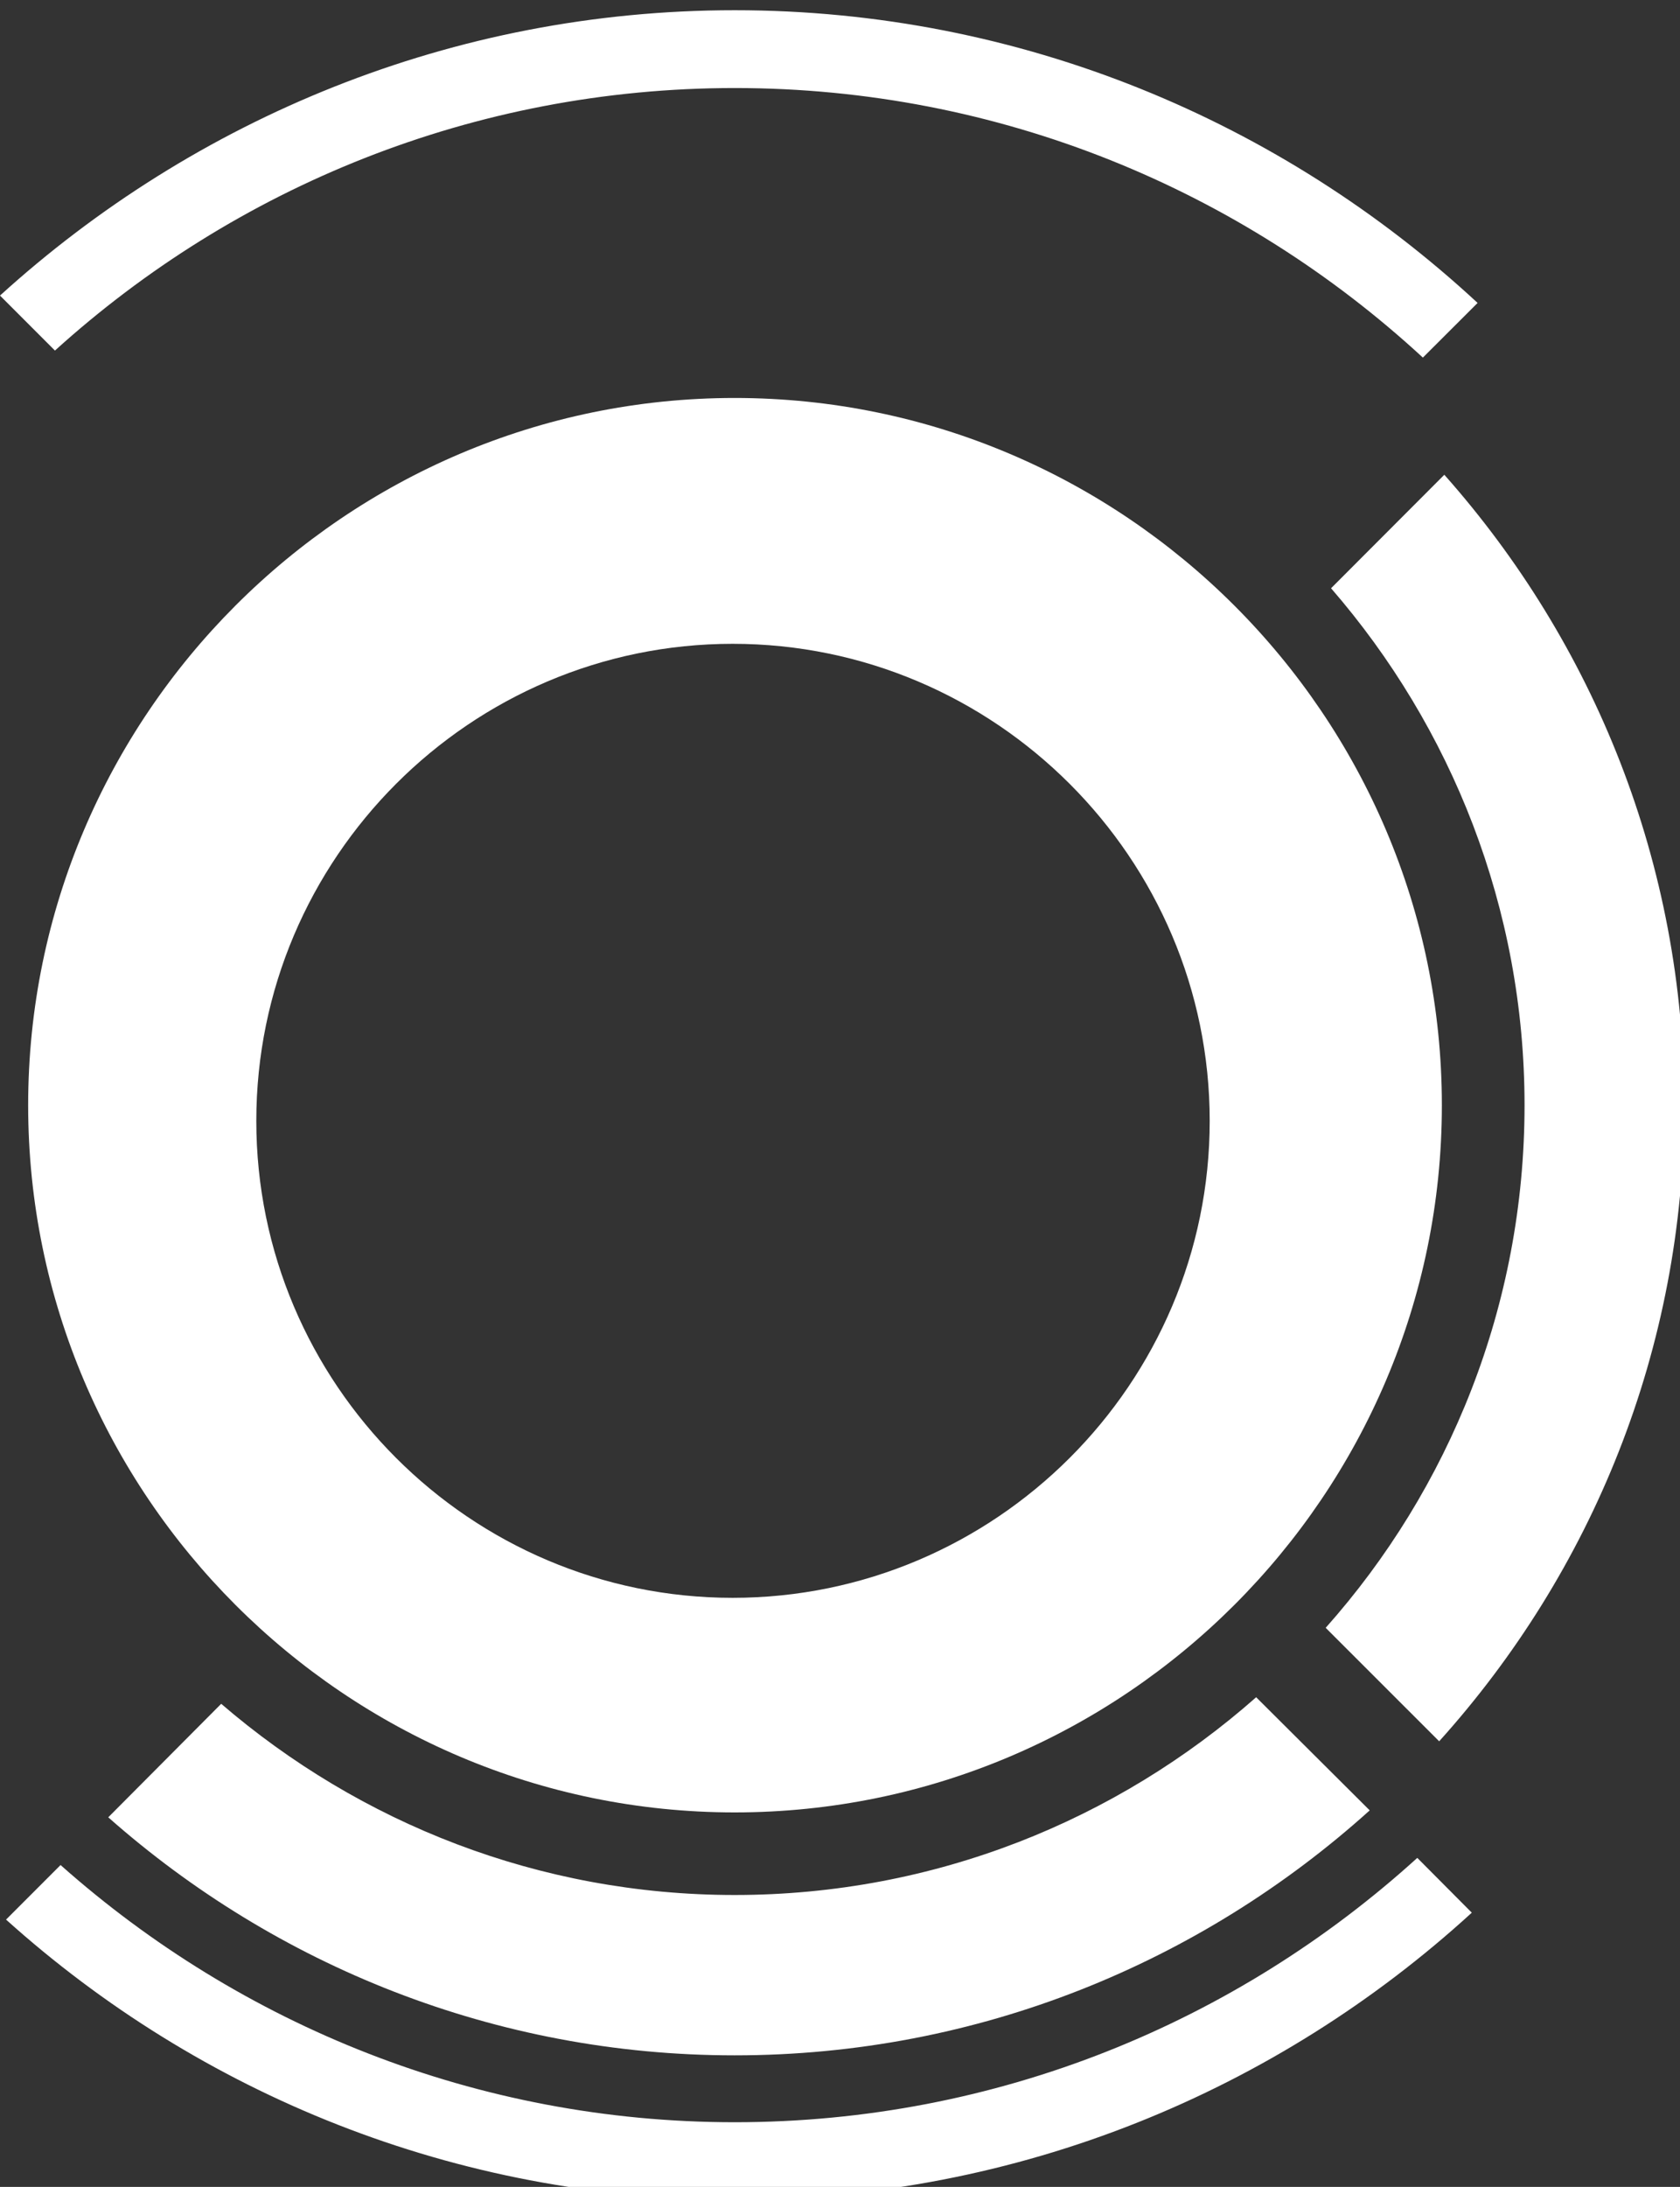
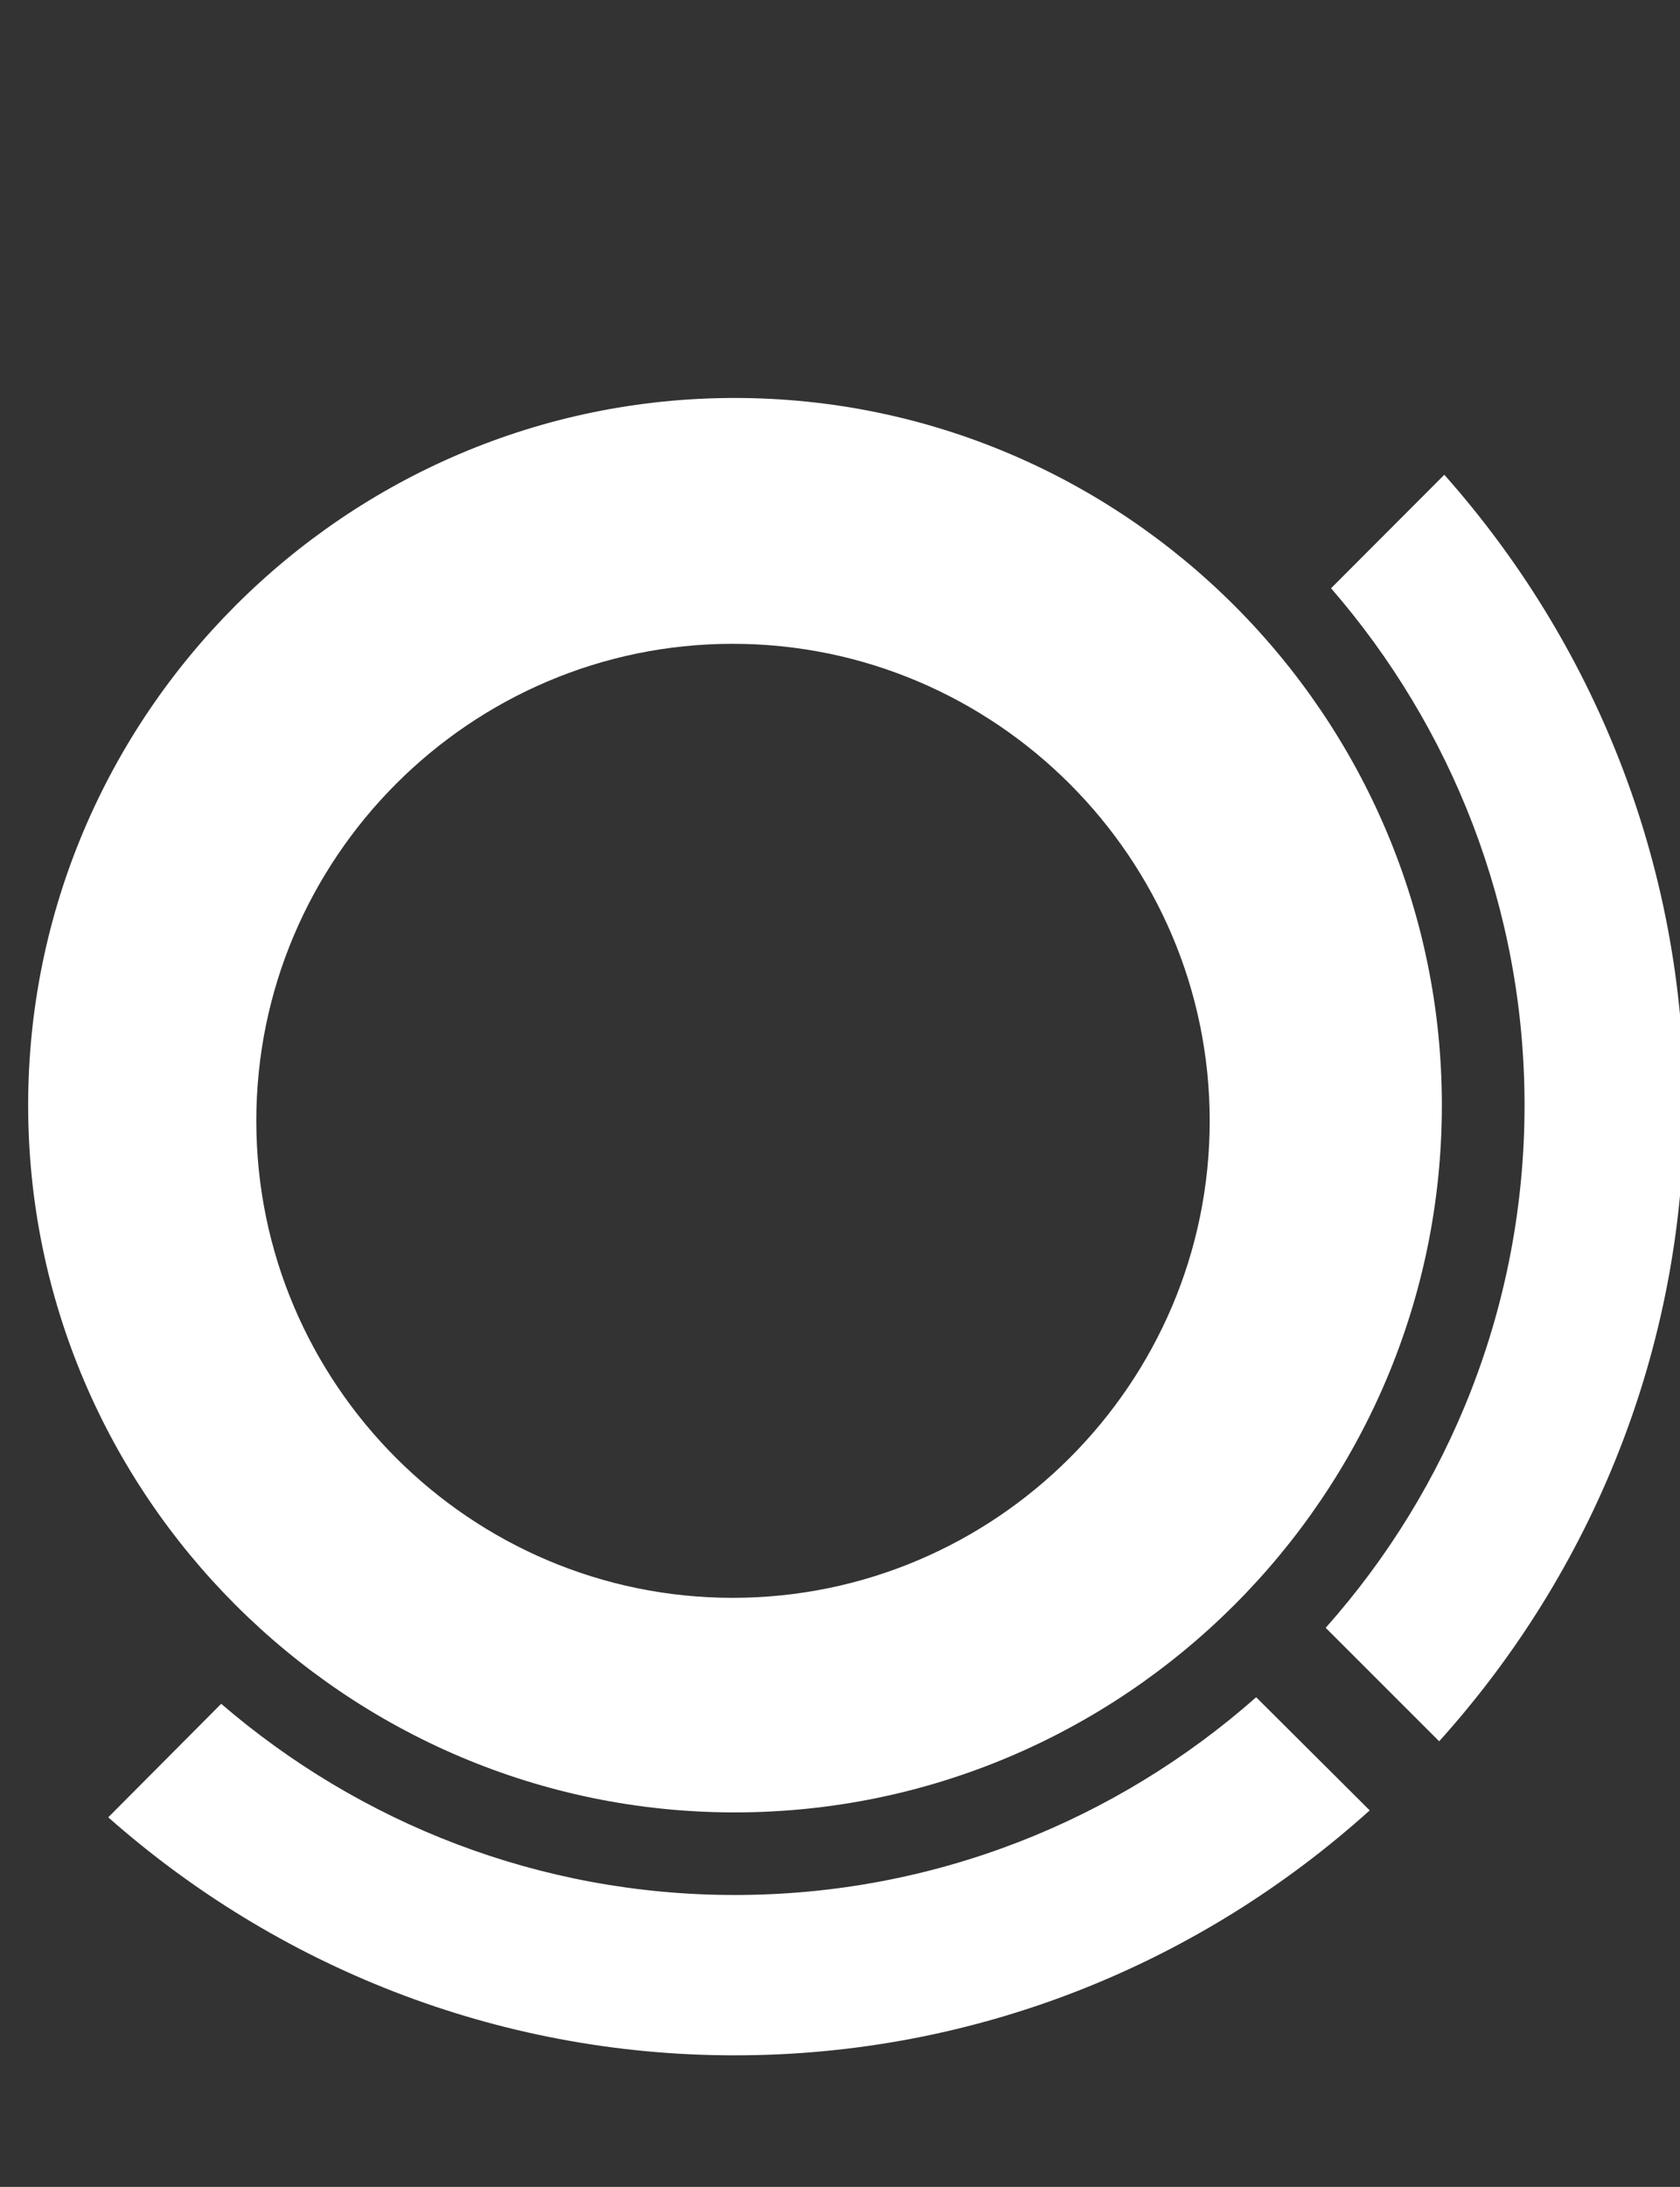
<svg xmlns="http://www.w3.org/2000/svg" width="100%" height="100%" viewBox="0 0 133 173" version="1.1" xml:space="preserve" style="fill-rule:evenodd;clip-rule:evenodd;stroke-linejoin:round;stroke-miterlimit:2;">
  <rect x="0" y="0" width="133" height="173" fill="#333333" stroke="none" />
  <g>
-     <path d="M58.162,6.964c20.997,0 40.118,8.084 54.482,21.324l4.333,-4.324c-15.478,-14.337 -36.155,-23.155 -58.815,-23.155c-22.341,0 -42.765,8.598 -58.162,22.572l4.35,4.351c14.259,-12.905 33.169,-20.768 53.812,-20.768Z" style="fill:#fff;" />
-     <path d="M58.162,167.883c-20.414,-0 -39.128,-7.705 -53.368,-20.346l-4.315,4.316c15.31,13.764 35.555,22.147 57.683,22.147c22.465,0 42.947,-8.614 58.355,-22.694l-4.315,-4.335c-14.311,12.983 -33.274,20.912 -54.04,20.912Z" style="fill:#fff;" />
    <path d="M133.34,87.432c-0,-19.113 -7.182,-36.572 -18.998,-49.875l-8.967,8.978c9.533,10.985 15.318,25.295 15.318,40.897c0,15.841 -5.962,30.352 -15.743,41.339l8.984,8.977c12.047,-13.365 19.406,-30.99 19.406,-50.316Z" style="fill:#fff;" />
    <path d="M108.435,143.213l-8.988,-8.95c-11.019,9.719 -25.455,15.644 -41.285,15.644c-15.48,-0 -29.684,-5.693 -40.65,-15.124l-8.942,8.979c13.242,11.702 30.628,18.83 49.592,18.83c19.315,0 36.934,-7.36 50.273,-19.379Z" style="fill:#fff;" />
    <path d="M58.003,126.399c-20.769,-0 -37.712,-16.928 -37.712,-37.728c0,-20.787 16.943,-37.741 37.712,-37.741c20.784,0 37.765,16.954 37.765,37.741c-0,20.8 -16.981,37.728 -37.765,37.728Zm0.159,-94.917c-30.798,-0 -55.933,25.136 -55.933,55.95c0,30.831 25.135,55.942 55.933,55.942c30.833,0 55.986,-25.111 55.986,-55.942c0,-30.814 -25.153,-55.95 -55.986,-55.95Z" style="fill:#fff;fill-rule:nonzero;" />
  </g>
</svg>